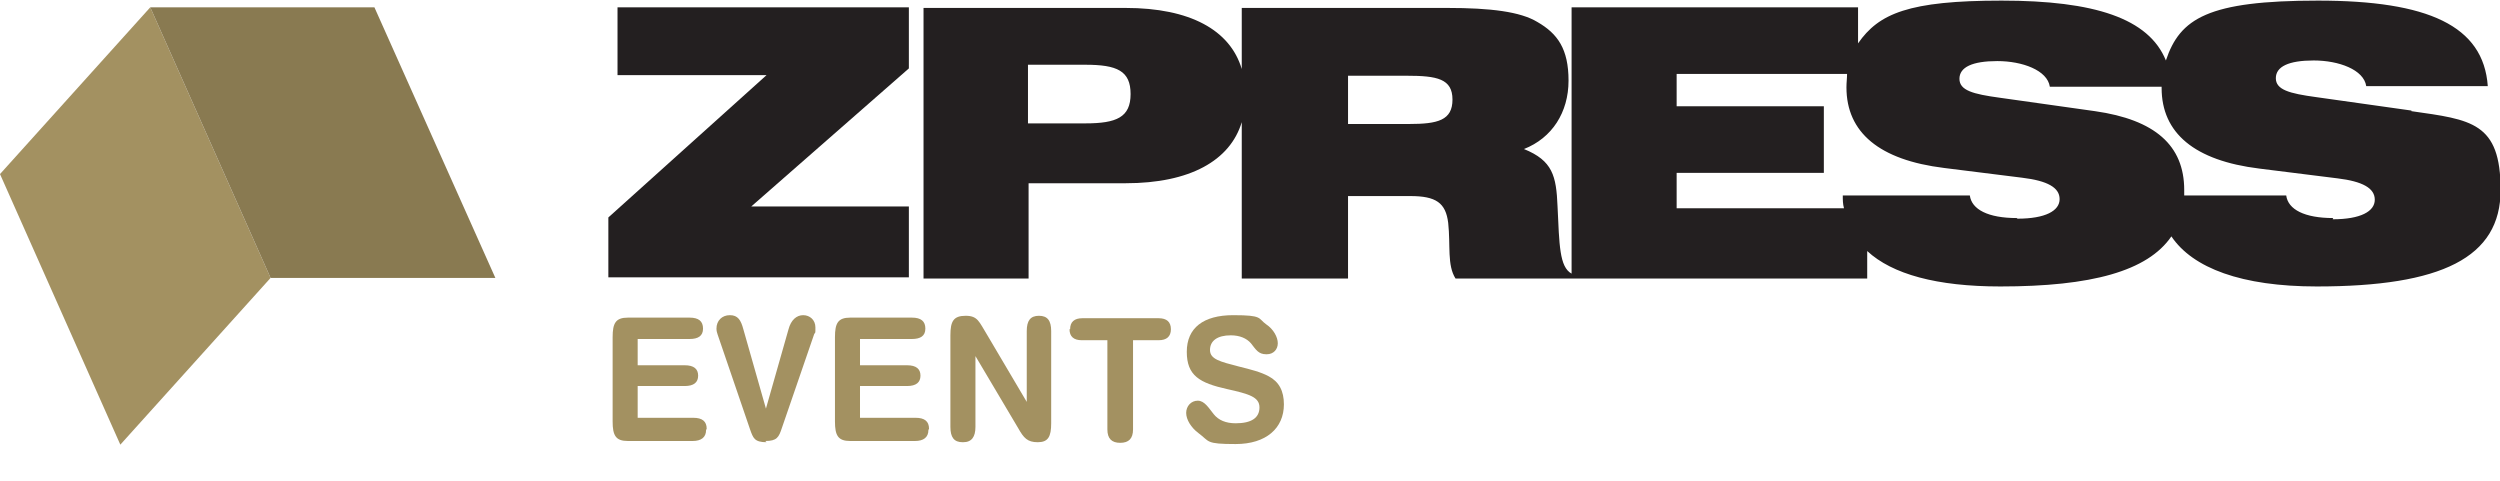
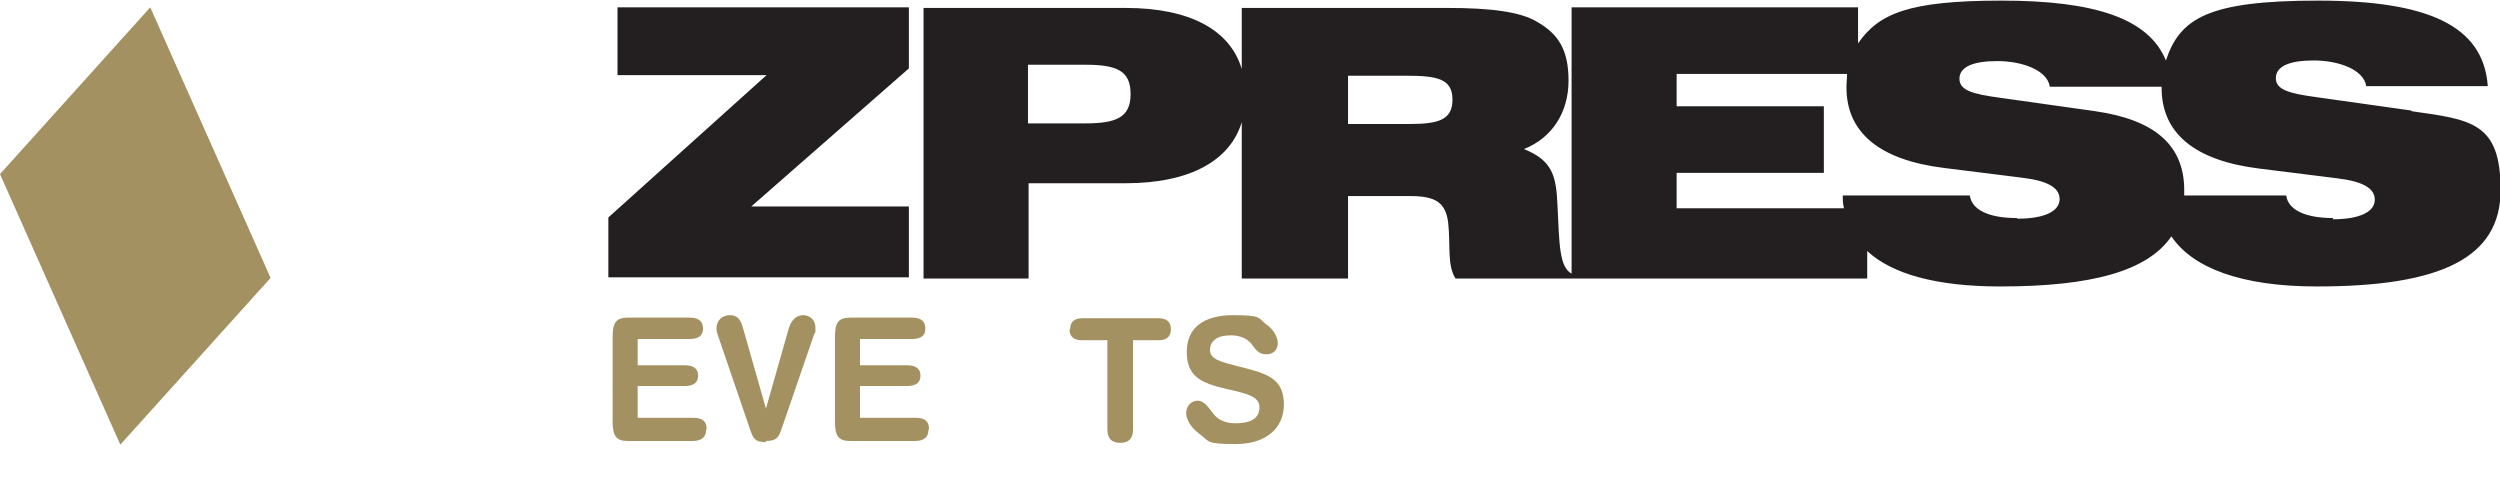
<svg xmlns="http://www.w3.org/2000/svg" id="Layer_1" version="1.1" viewBox="0 0 409.3 78.8">
  <defs>
    <style>
      .st0 {
        fill: #a39161;
      }

      .st1 {
        fill: #231f20;
      }

      .st2 {
        fill: #897a51;
      }
    </style>
  </defs>
  <g>
    <path class="st0" d="M115.6,70.4c0,1.2-.8,1.8-2.2,1.8h-10.6c-2,0-2.5-.9-2.5-3.2v-13.8c0-2.3.5-3.2,2.5-3.2h10.1c1.5,0,2.2.6,2.2,1.8s-.8,1.7-2.2,1.7h-8.5v4.3h7.7c1.5,0,2.2.6,2.2,1.7s-.7,1.7-2.2,1.7h-7.7v5.2h9.1c1.5,0,2.2.6,2.2,1.8Z" />
    <path class="st0" d="M125.5,72.4c-2,0-2.2-.7-2.7-2.1l-5.3-15.5c-.1-.3-.2-.6-.2-1,0-1.3.9-2.2,2.2-2.2s1.8.8,2.2,2.3l3.7,13,3.7-13c.4-1.5,1.3-2.3,2.4-2.3s2,.8,2,2,0,.7-.2,1.1l-5.3,15.4c-.5,1.5-.8,2.1-2.7,2.1Z" />
    <path class="st0" d="M152,70.4c0,1.2-.8,1.8-2.2,1.8h-10.6c-2,0-2.5-.9-2.5-3.2v-13.8c0-2.3.5-3.2,2.5-3.2h10.1c1.5,0,2.2.6,2.2,1.8s-.8,1.7-2.2,1.7h-8.5v4.3h7.7c1.5,0,2.2.6,2.2,1.7s-.7,1.7-2.2,1.7h-7.7v5.2h9.1c1.5,0,2.2.6,2.2,1.8Z" />
-     <path class="st0" d="M157.6,72.4c-1.4,0-2-.8-2-2.5v-15c0-2.3.5-3.2,2.5-3.2s2.2,1,3.5,3.1l6.5,11v-11.6c0-1.7.6-2.5,2-2.5s2,.8,2,2.5v15.1c0,2.2-.5,3.1-2.2,3.1s-2.3-.7-3.2-2.3l-7-11.8v11.6c0,1.6-.6,2.5-2,2.5Z" />
    <path class="st0" d="M175.2,53.9c0-1.2.7-1.8,2-1.8h12.5c1.3,0,2,.6,2,1.8s-.7,1.8-2,1.8h-4.2v14.6c0,1.5-.7,2.2-2.1,2.2s-2.1-.7-2.1-2.2v-14.6h-4.2c-1.3,0-2-.6-2-1.8Z" />
    <path class="st0" d="M207.3,58c-1.3,0-1.7-.8-2.5-1.8-.7-.8-1.8-1.3-3.3-1.3-2.2,0-3.4.9-3.4,2.4s1.6,1.9,4.7,2.7c2,.5,3.6.9,4.9,1.6,1.7.9,2.5,2.4,2.5,4.6,0,3.9-2.9,6.5-7.9,6.5s-4.2-.4-6.1-1.8c-1.2-.9-2-2.2-2-3.3s.8-2,1.9-2,1.8,1.2,2.6,2.2c.8,1,2,1.5,3.6,1.5,2.6,0,3.9-.9,3.9-2.6s-1.7-2.2-5.3-3c-4.5-1-6.6-2.2-6.6-6.1s2.7-6,7.6-6,4,.5,5.4,1.5c1.2.8,1.9,2.1,1.9,3.1s-.7,1.8-1.8,1.8Z" />
  </g>
  <polygon class="st0" points="44.3 45.5 19.7 72.8 0 28.5 24.6 1.2 44.3 45.5" />
-   <polygon class="st2" points="81.1 45.5 44.3 45.5 24.6 1.2 61.3 1.2 81.1 45.5" />
  <polygon class="st1" points="101.1 12.3 125.5 12.3 99.6 35.6 99.6 45.4 148.8 45.4 148.8 33.8 123 33.8 148.8 11.2 148.8 1.2 101.1 1.2 101.1 12.3" />
  <path class="st1" d="M394.8,18.1l-15.6-2.2c-4.4-.6-6.6-1.2-6.6-3.1s2.1-2.9,6.2-2.9,8.2,1.5,8.6,4.2h19.9c-.7-9.9-9.8-14-27.8-14s-22.6,2.9-24.9,9.8c-2.8-6.9-11.7-9.8-26.9-9.8s-20.1,2.1-23.5,7V1.2h-46.9v43.6c-2-1.1-2-4.7-2.3-11-.2-5-.8-7.5-5.5-9.4,4.6-1.8,7.3-6,7.3-11.2s-1.8-7.7-5.1-9.6c-2.8-1.7-7.7-2.3-14.7-2.3h-33.7v10c-1.9-6.4-8.5-10-19-10h-33.1v44.3h17.2v-15.6h15.9c10.5,0,17.1-3.7,19-10v25.6h17.4v-13.5h10.2c4.2,0,5.8,1.1,6.2,4.4.4,3.7-.2,6.9,1.2,9.1h67.4v-4.5c4.1,3.8,11.4,5.8,21.8,5.8,14.9,0,24.1-2.5,28-8.2,3.5,5.2,11.5,8.2,23.8,8.2,20.4,0,30.1-4.7,30.1-15.8s-4.8-11.5-14.6-12.9M177.7,20.2h-9.4v-9.6h9.4c5.2,0,7.4,1,7.4,4.8s-2.3,4.8-7.4,4.8M230.7,20.3h-10v-7.9h9.6c5,0,7.5.5,7.5,3.9s-2.4,4-7.1,4M330.2,35.7c-4.7,0-7.4-1.4-7.7-3.7h-20.8c0,.7,0,1.4.2,2.1h-27.4v-5.8h24.1v-10.9h-24.1v-5.3h27.9c0,.7-.1,1.4-.1,2.2,0,7.4,5.4,11.9,16,13.2l12.8,1.6c4.1.5,6.1,1.6,6.1,3.5s-2.3,3.2-6.9,3.2M382,35.7c-4.7,0-7.4-1.4-7.7-3.7h-16.7c0-.3,0-.6,0-.9,0-7.3-4.8-11.5-14.6-12.9l-15.6-2.2c-4.4-.6-6.6-1.2-6.6-3.1s2.1-2.9,6.2-2.9,8.2,1.5,8.6,4.2h18.3c0,0,0,.1,0,.2,0,7.4,5.4,11.9,16,13.2l12.8,1.6c4.1.5,6.1,1.6,6.1,3.5s-2.3,3.2-6.9,3.2" />
</svg>